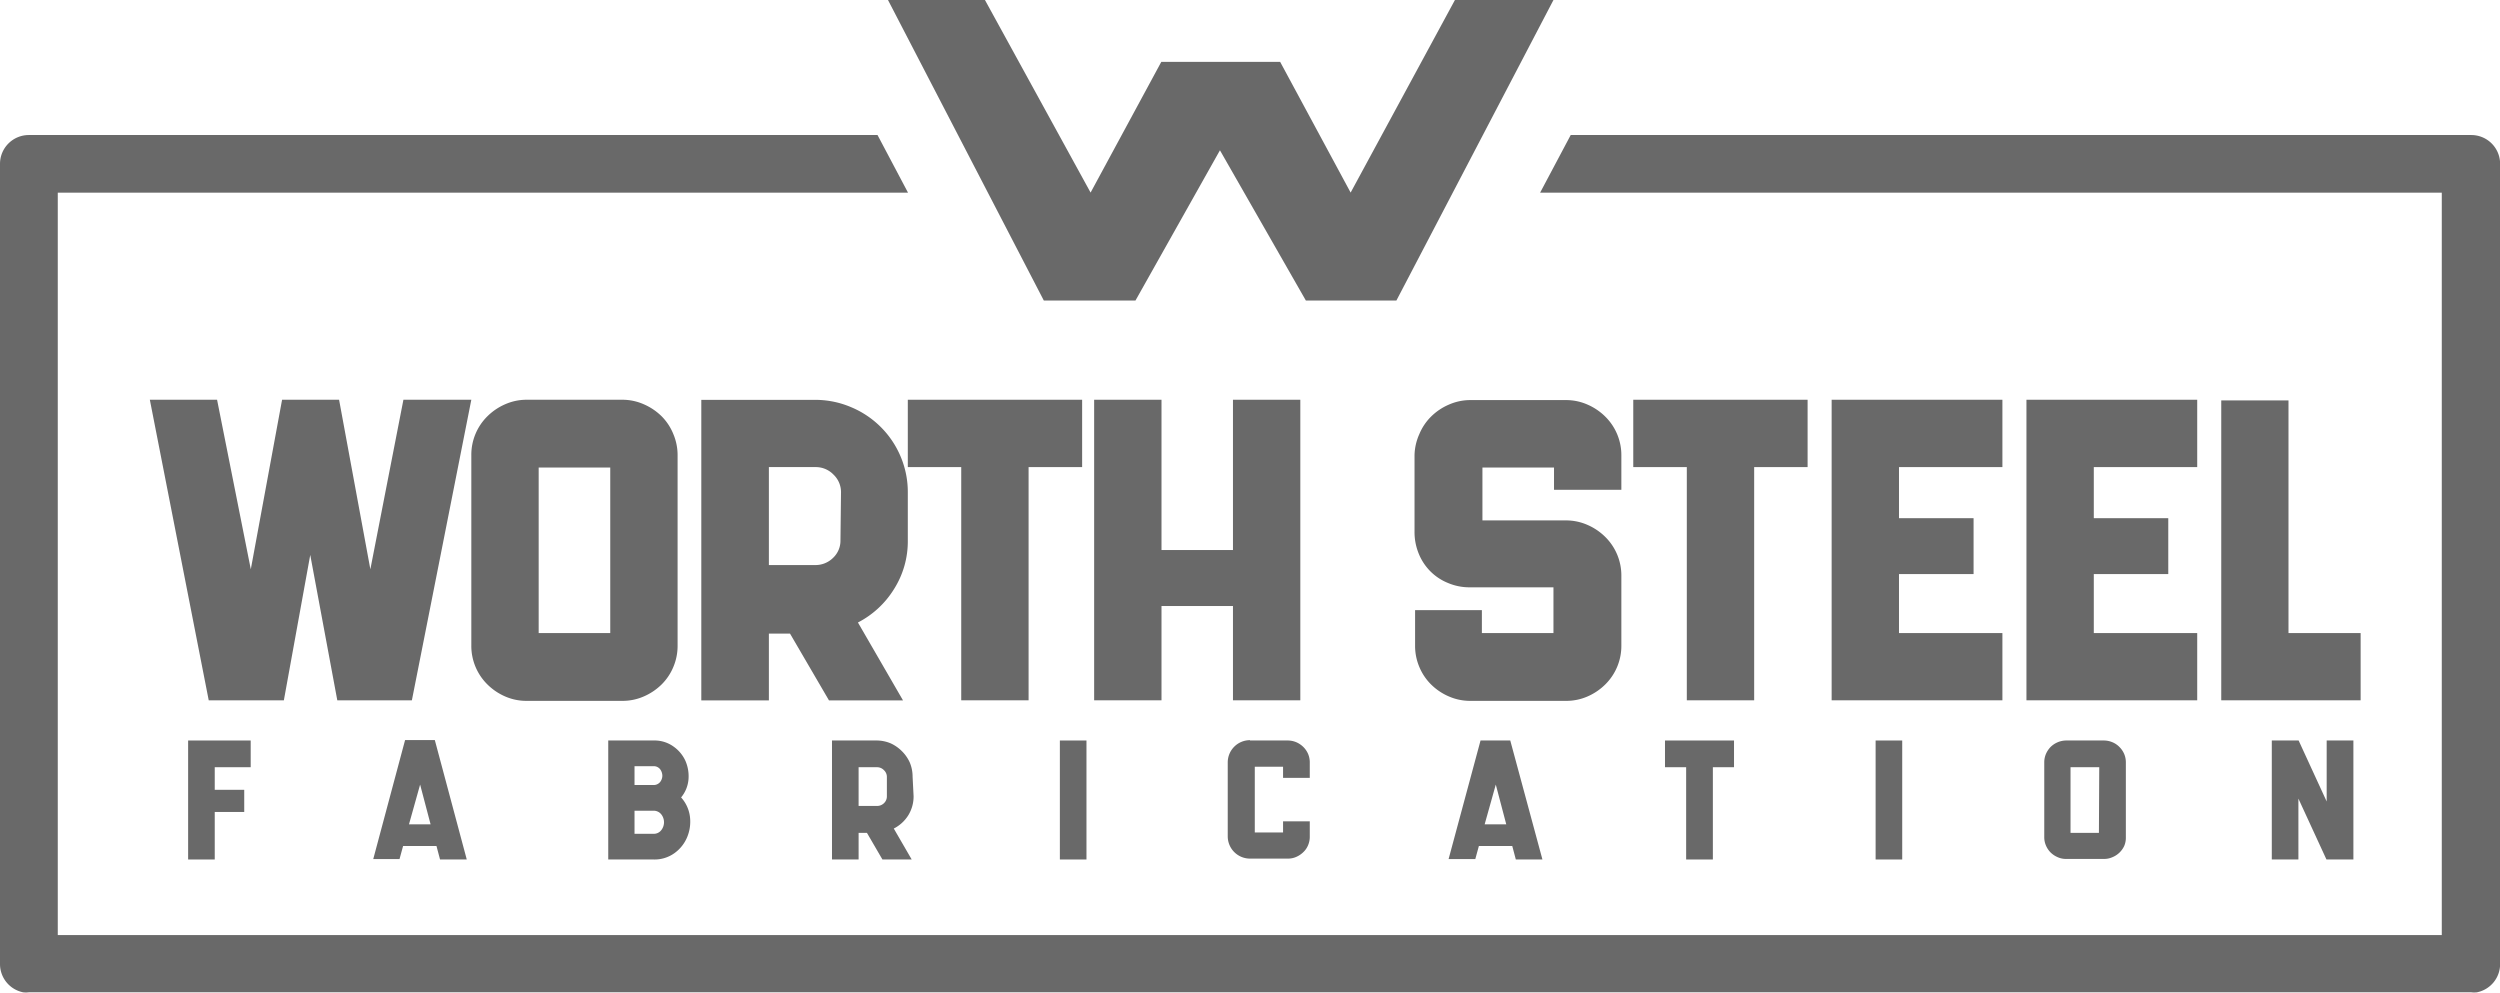
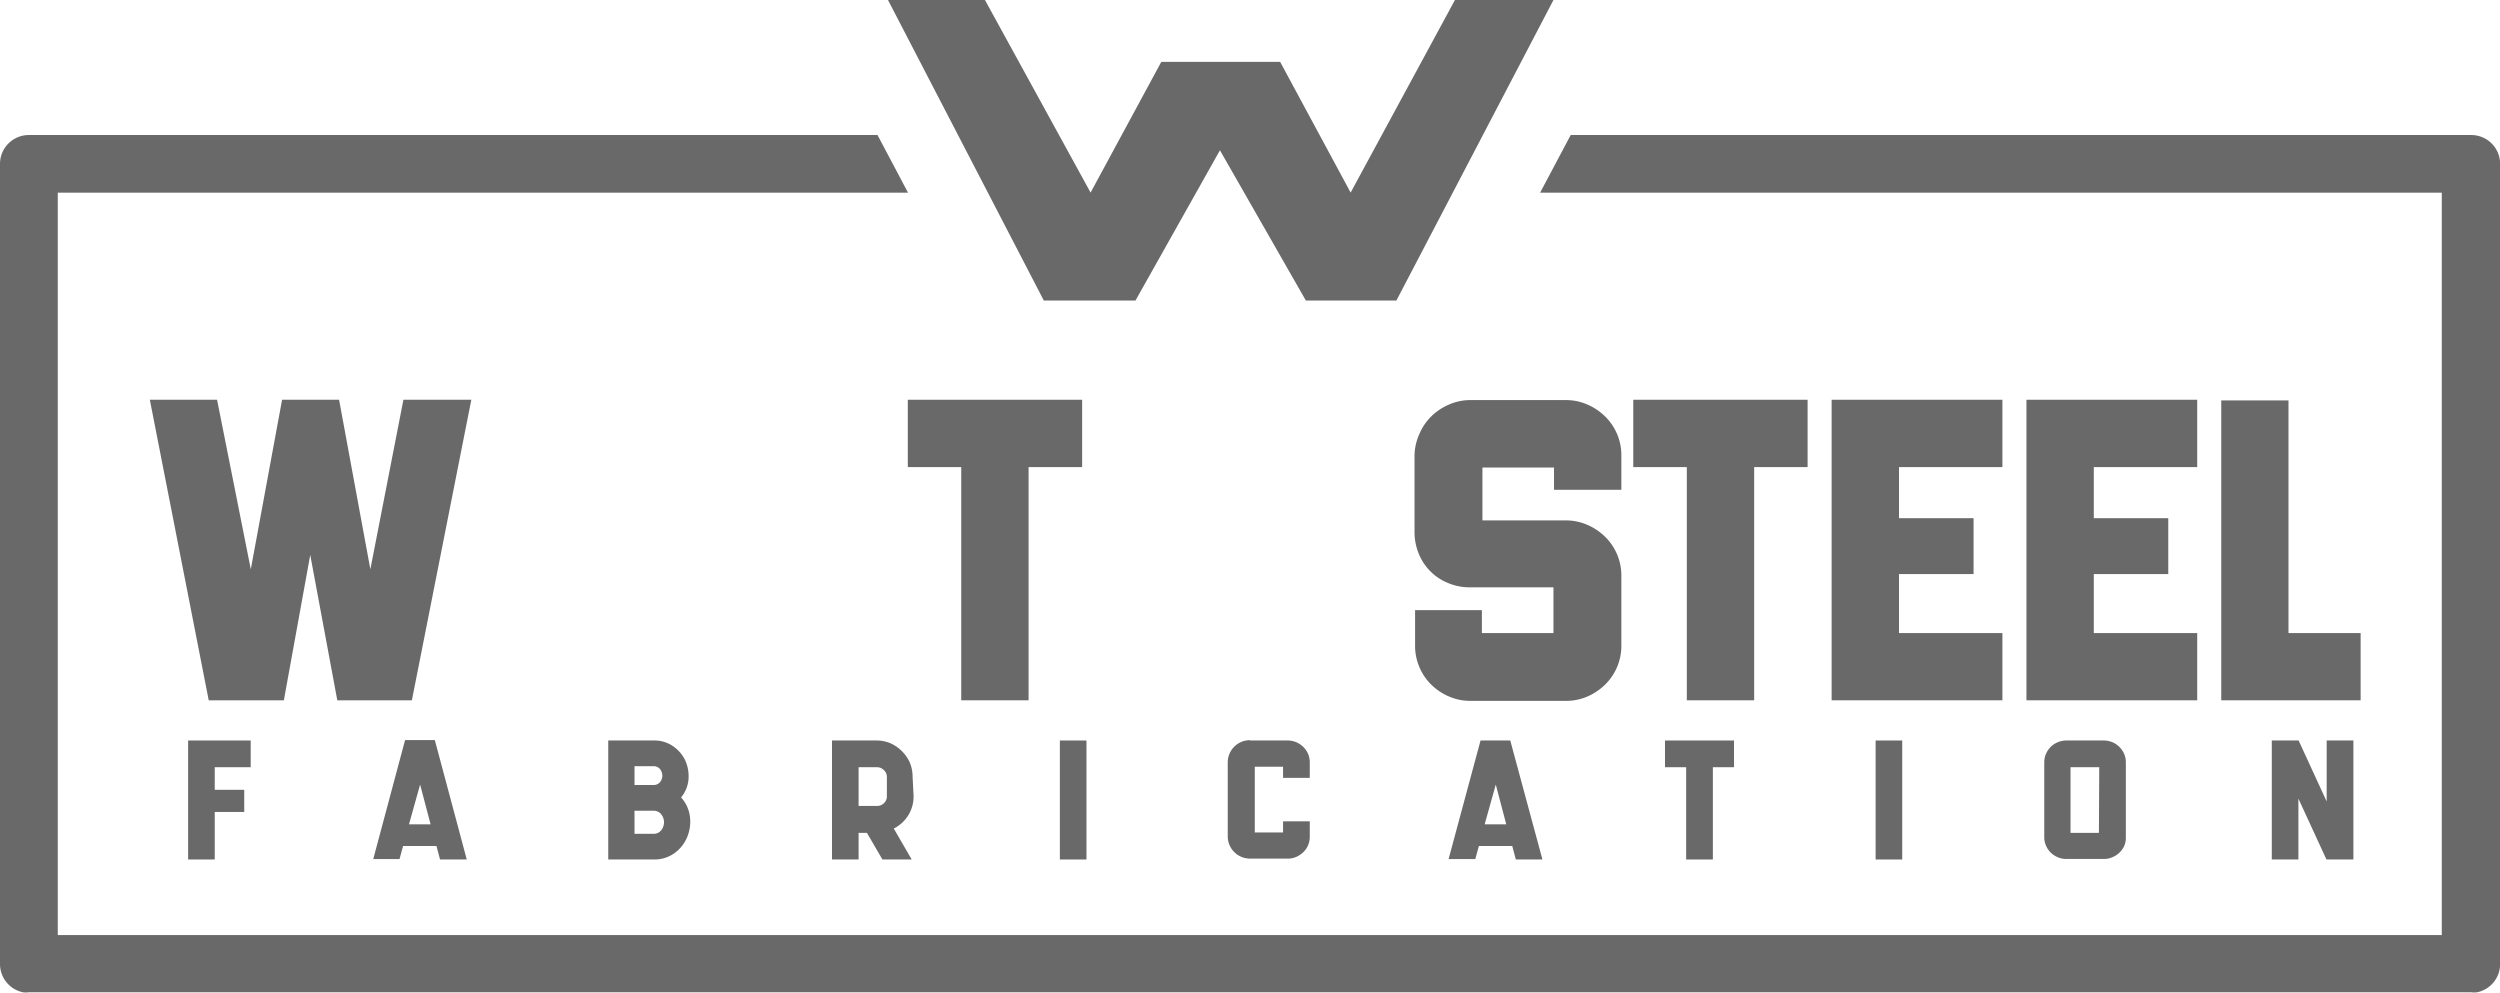
<svg xmlns="http://www.w3.org/2000/svg" viewBox="0 0 224.58 89.19">
  <defs>
    <style>.cls-1{fill:#696969;}</style>
  </defs>
  <g id="Layer_2" data-name="Layer 2">
    <g id="Layer_1-2" data-name="Layer 1">
      <path class="cls-1" d="M222,12.13h-80.9l-2.75,5.18h81V84H5.19V17.31H81.57l-2.74-5.18H2.59A2.59,2.59,0,0,0,0,14.72V86.6a2.59,2.59,0,0,0,2.07,2.54,2.24,2.24,0,0,0,.52,0H222a2.29,2.29,0,0,0,.52,0,2.59,2.59,0,0,0,2.07-2.54V14.72A2.59,2.59,0,0,0,222,12.13Z" />
      <polygon class="cls-1" points="19.29 68.92 19.29 70.95 21.94 70.95 21.94 72.94 19.29 72.94 19.29 77.21 16.9 77.21 16.9 66.52 22.52 66.52 22.52 68.92 19.29 68.92" />
      <path class="cls-1" d="M41.93,77.21h-2.4L39.21,76h-3l-.32,1.17H33.53l2.86-10.69h2.67Zm-3.25-3.16-.94-3.57-1,3.57Z" />
      <path class="cls-1" d="M61.18,71.63a3.17,3.17,0,0,1,.8,1.74,3.63,3.63,0,0,1-.25,1.83,3.34,3.34,0,0,1-1.13,1.43,3.06,3.06,0,0,1-1.89.58H54.64V66.52h4.09a2.91,2.91,0,0,1,1.74.52,3.19,3.19,0,0,1,1.09,1.28A3.45,3.45,0,0,1,61.85,70a2.92,2.92,0,0,1-.67,1.64M57,70.52h1.67a.75.75,0,0,0,.63-.27.94.94,0,0,0,.2-.57,1,1,0,0,0-.2-.58.72.72,0,0,0-.61-.27H57Zm1.67,4.38a.84.84,0,0,0,.73-.32,1.15,1.15,0,0,0,0-1.43.87.87,0,0,0-.73-.32H57V74.9Z" />
      <path class="cls-1" d="M82.07,71.53a3.23,3.23,0,0,1-.49,1.73,3.3,3.3,0,0,1-1.29,1.17l1.61,2.78H79.27l-1.39-2.39h-.75v2.39H74.74V66.52h4a3.25,3.25,0,0,1,1.28.26,3.45,3.45,0,0,1,1,.7,3.39,3.39,0,0,1,.7,1,3.27,3.27,0,0,1,.26,1.29Zm-2.4-1.71a.82.82,0,0,0-.26-.63.86.86,0,0,0-.63-.27H77.13V72.4h1.65a.88.88,0,0,0,.63-.25.83.83,0,0,0,.26-.62Z" />
      <rect class="cls-1" x="95.21" y="66.52" width="2.39" height="10.69" />
      <path class="cls-1" d="M112.29,66.52h3.4a2,2,0,0,1,.77.16,2.13,2.13,0,0,1,.63.43,2,2,0,0,1,.42.62,1.94,1.94,0,0,1,.15.76v1.39h-2.4v-1h-2.54v5.9h2.54v-1h2.4v1.38a1.91,1.91,0,0,1-.15.76,1.79,1.79,0,0,1-.42.62,2.13,2.13,0,0,1-.63.43,1.83,1.83,0,0,1-.77.16h-3.4a2,2,0,0,1-2-2V68.49a2,2,0,0,1,2-2" />
      <path class="cls-1" d="M138.56,77.21h-2.39L135.85,76h-3l-.32,1.17h-2.4L133,66.52h2.67Zm-3.25-3.16-.94-3.57-1,3.57Z" />
      <polygon class="cls-1" points="155.77 66.52 155.77 68.92 153.87 68.92 153.87 77.21 151.47 77.21 151.47 68.92 149.57 68.92 149.57 66.52 155.77 66.52" />
      <rect class="cls-1" x="168.49" y="66.52" width="2.39" height="10.69" />
      <path class="cls-1" d="M189,66.52a2,2,0,0,1,.77.16,1.9,1.9,0,0,1,.63.43,2,2,0,0,1,.42.62,1.94,1.94,0,0,1,.15.76v6.76a1.86,1.86,0,0,1-.15.75,2,2,0,0,1-1.05,1,1.83,1.83,0,0,1-.77.16h-3.39a1.8,1.8,0,0,1-.77-.16,2.06,2.06,0,0,1-.64-.43,2,2,0,0,1-.41-.62,1.86,1.86,0,0,1-.15-.75V68.49a1.94,1.94,0,0,1,.15-.76,2.16,2.16,0,0,1,.41-.62,2.06,2.06,0,0,1,.64-.43,2,2,0,0,1,.77-.16Zm-.42,2.4H186v5.9h2.55Z" />
      <polygon class="cls-1" points="211.41 66.52 211.41 77.21 208.99 77.21 206.47 71.74 206.47 77.21 204.08 77.21 204.08 66.52 206.49 66.52 209.01 72 209.01 66.52 211.41 66.52" />
      <polygon class="cls-1" points="42.34 35.91 37 62.91 30.3 62.91 27.87 49.85 25.5 62.91 18.75 62.91 13.46 35.91 19.5 35.91 22.53 51.14 25.34 35.91 30.46 35.91 33.27 51.14 36.24 35.91 42.34 35.91" />
      <polygon class="cls-1" points="139.55 0 125.44 27 117.31 27 109.59 13.5 102 27 93.77 27 79.77 0 88.48 0 97.97 17.3 104.32 5.56 115 5.56 121.33 17.3 130.7 0 139.55 0" />
-       <path class="cls-1" d="M55.9,35.91a4.76,4.76,0,0,1,1.94.41,5.25,5.25,0,0,1,1.6,1.08A4.81,4.81,0,0,1,60.49,39a4.86,4.86,0,0,1,.38,1.91V58a4.86,4.86,0,0,1-.38,1.91,4.81,4.81,0,0,1-1.05,1.57,5.25,5.25,0,0,1-1.6,1.08,4.75,4.75,0,0,1-1.94.4H47.31a4.75,4.75,0,0,1-1.94-.4,5.2,5.2,0,0,1-1.59-1.08A4.86,4.86,0,0,1,42.34,58V40.88a4.86,4.86,0,0,1,1.44-3.48,5.2,5.2,0,0,1,1.59-1.08,4.76,4.76,0,0,1,1.94-.41ZM54.82,42H48.39V56.87h6.43Z" />
-       <path class="cls-1" d="M81.55,48.55a8,8,0,0,1-1.24,4.37,8.25,8.25,0,0,1-3.24,3l4.05,7H74.47l-3.5-6h-1.9v6H63v-27h10.2a8.19,8.19,0,0,1,3.24.65A8.28,8.28,0,0,1,80.9,41a8.19,8.19,0,0,1,.65,3.24Zm-6-4.32a2.17,2.17,0,0,0-.67-1.59,2.2,2.2,0,0,0-1.6-.68H69.07v8.8h4.16a2.24,2.24,0,0,0,1.6-.64,2.11,2.11,0,0,0,.67-1.57Z" />
      <polygon class="cls-1" points="97.21 35.91 97.21 41.96 92.4 41.96 92.4 62.91 86.35 62.91 86.35 41.96 81.55 41.96 81.55 35.91 97.21 35.91" />
-       <polygon class="cls-1" points="116.81 35.91 116.81 62.91 110.76 62.91 110.76 54.44 104.34 54.44 104.34 62.91 98.29 62.91 98.29 35.91 104.34 35.91 104.34 49.41 110.76 49.41 110.76 35.91 116.81 35.91" />
      <path class="cls-1" d="M139.6,44V42h-6.43v4.75h7.51a4.76,4.76,0,0,1,1.94.41,5.2,5.2,0,0,1,1.59,1.08,4.86,4.86,0,0,1,1.44,3.48V58a4.86,4.86,0,0,1-1.44,3.48,5.2,5.2,0,0,1-1.59,1.08,4.75,4.75,0,0,1-1.94.4h-8.59a4.75,4.75,0,0,1-1.94-.4,5.13,5.13,0,0,1-1.6-1.08,4.81,4.81,0,0,1-1.05-1.57,4.86,4.86,0,0,1-.38-1.91V54.81h6v2.06h6.43V52.76h-7.51a4.9,4.9,0,0,1-1.94-.38,4.73,4.73,0,0,1-1.6-1.05,4.79,4.79,0,0,1-1.05-1.59,5.1,5.1,0,0,1-.38-2V40.88A4.86,4.86,0,0,1,127.5,39a4.81,4.81,0,0,1,1.05-1.57,5.13,5.13,0,0,1,1.6-1.08,4.76,4.76,0,0,1,1.94-.41h8.59a4.76,4.76,0,0,1,1.94.41,5.2,5.2,0,0,1,1.59,1.08,4.86,4.86,0,0,1,1.44,3.48V44Z" />
      <polygon class="cls-1" points="162.38 35.91 162.38 41.96 157.58 41.96 157.58 62.91 151.53 62.91 151.53 41.96 146.72 41.96 146.72 35.91 162.38 35.91" />
      <polygon class="cls-1" points="170.59 41.96 170.59 46.55 177.29 46.55 177.29 51.57 170.59 51.57 170.59 56.87 179.88 56.87 179.88 62.91 164.54 62.91 164.54 35.91 179.88 35.91 179.88 41.96 170.59 41.96" />
      <polygon class="cls-1" points="188.09 41.96 188.09 46.55 194.78 46.55 194.78 51.57 188.09 51.57 188.09 56.87 197.38 56.87 197.38 62.91 182.04 62.91 182.04 35.91 197.38 35.91 197.38 41.96 188.09 41.96" />
      <polygon class="cls-1" points="199.54 35.97 205.58 35.97 205.58 56.87 212.06 56.87 212.06 62.91 199.54 62.91 199.54 35.97" />
    </g>
  </g>
</svg>